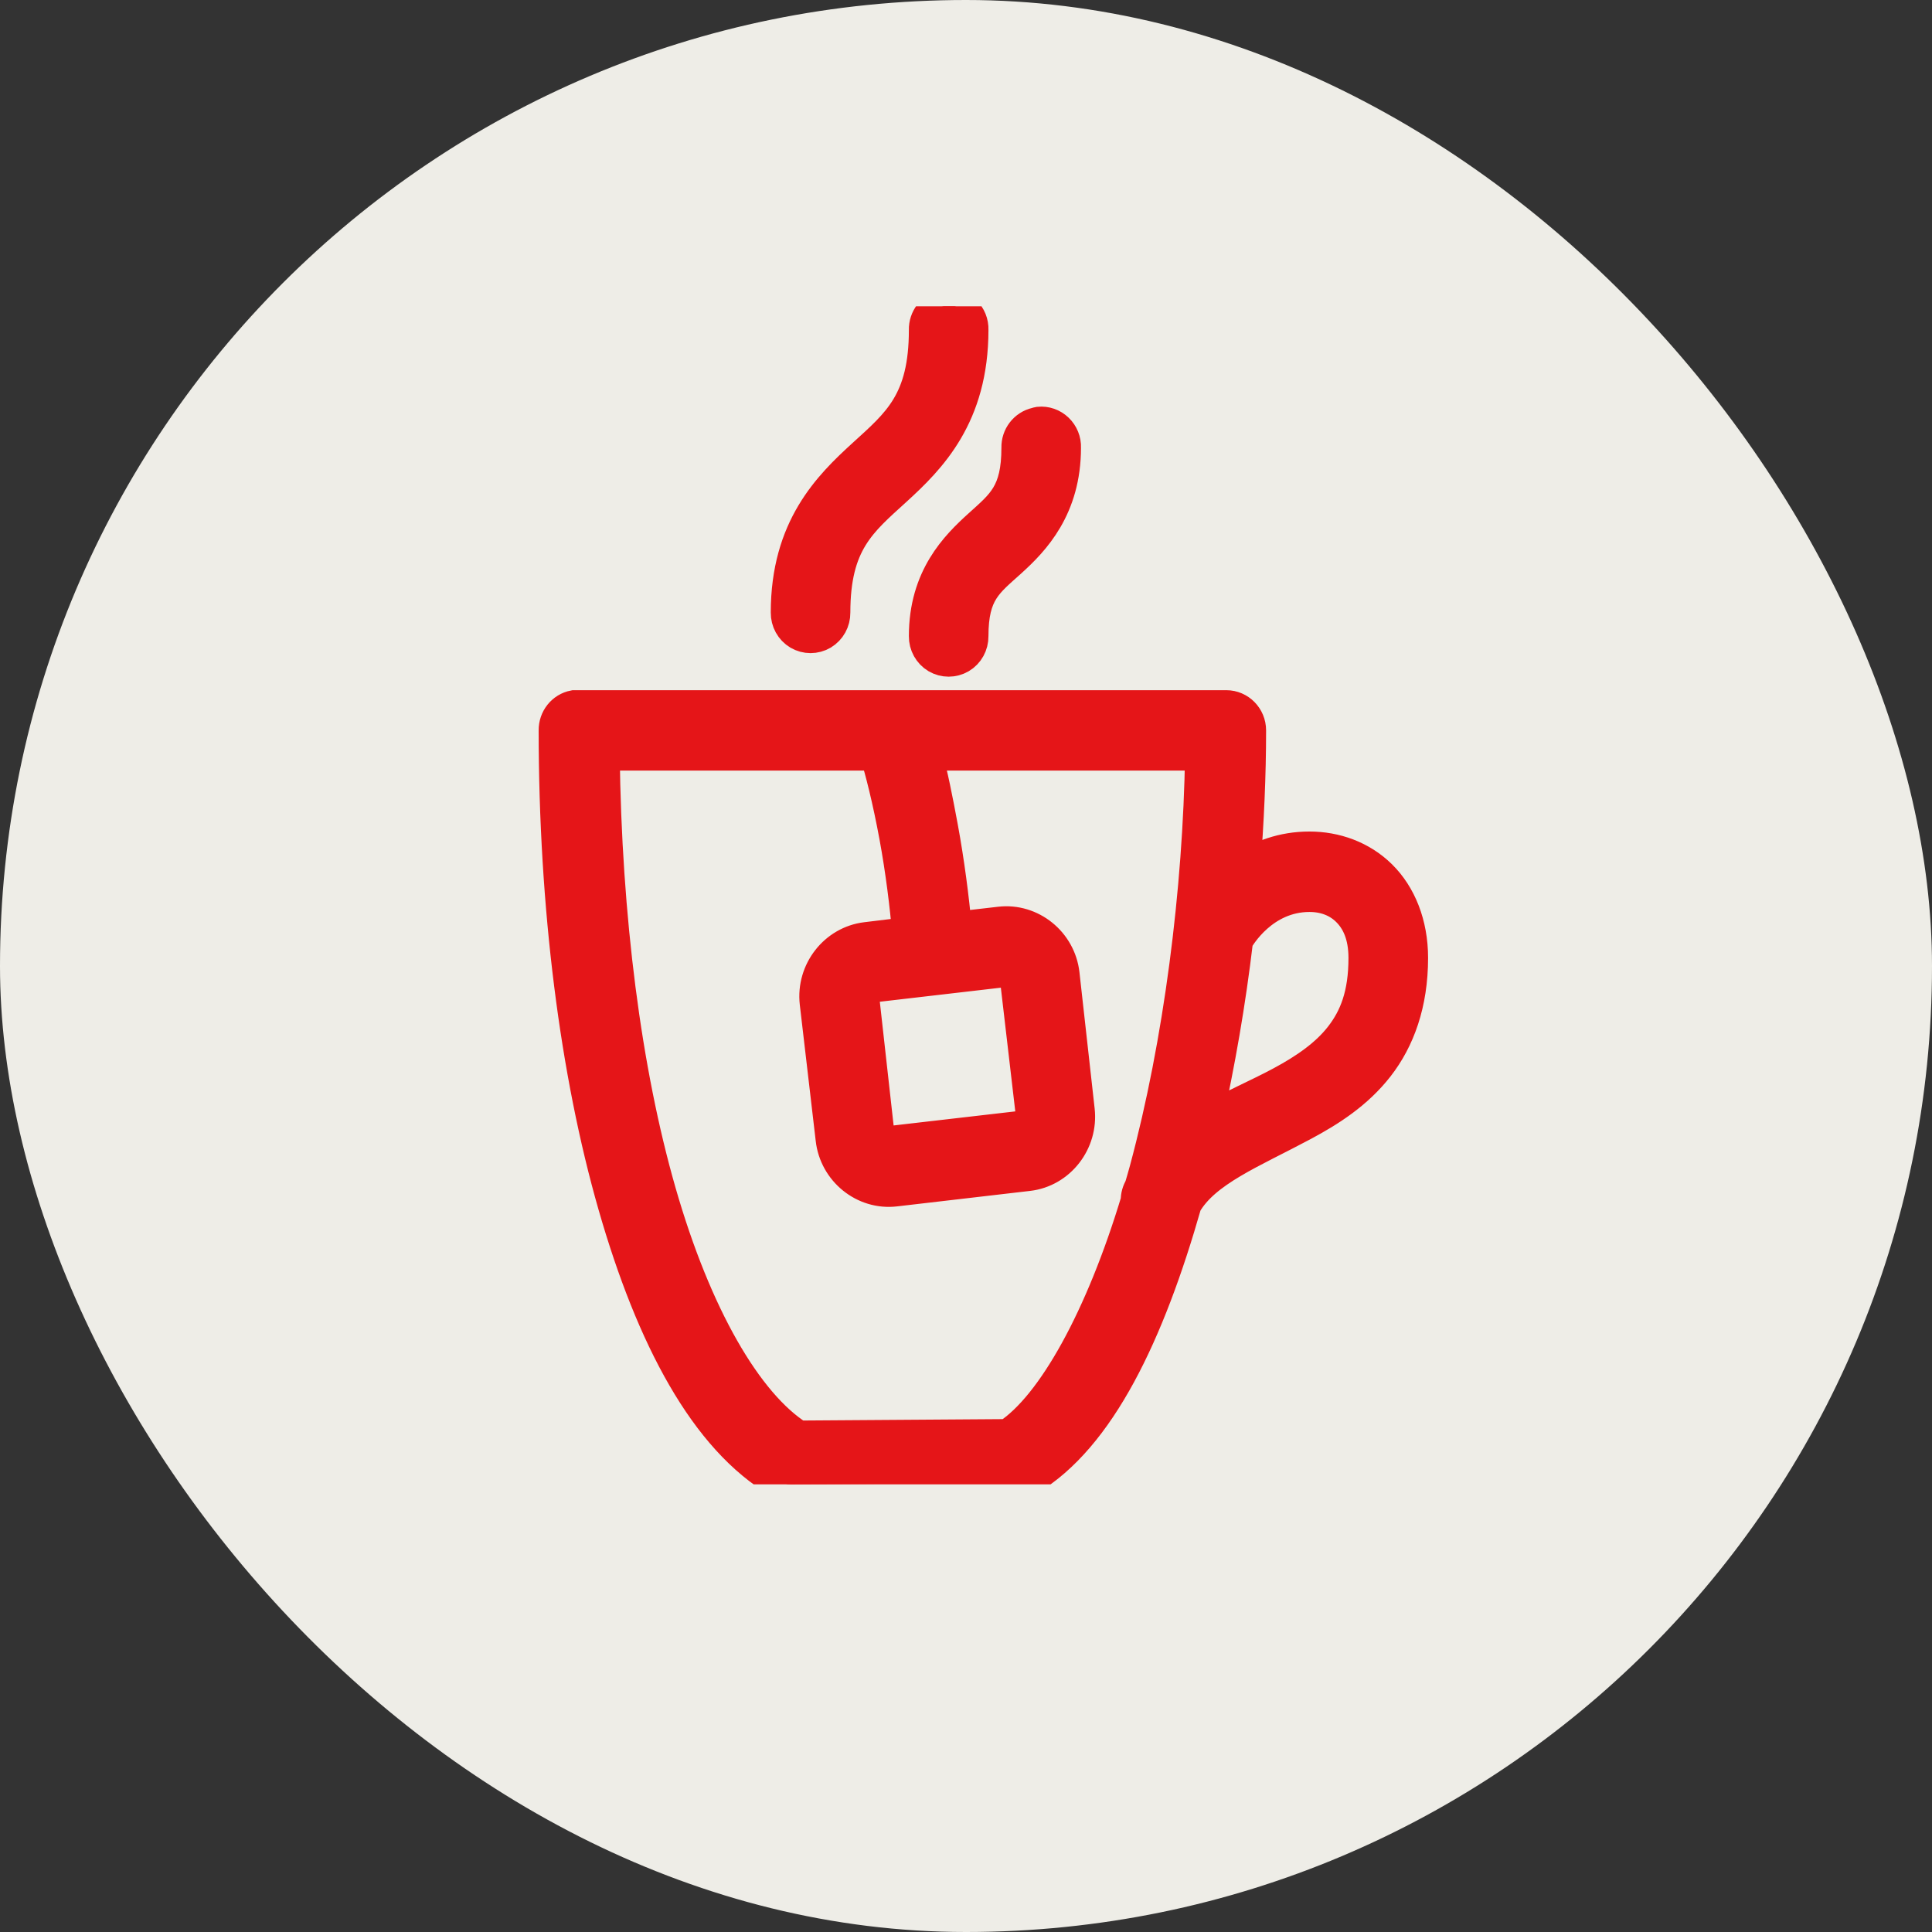
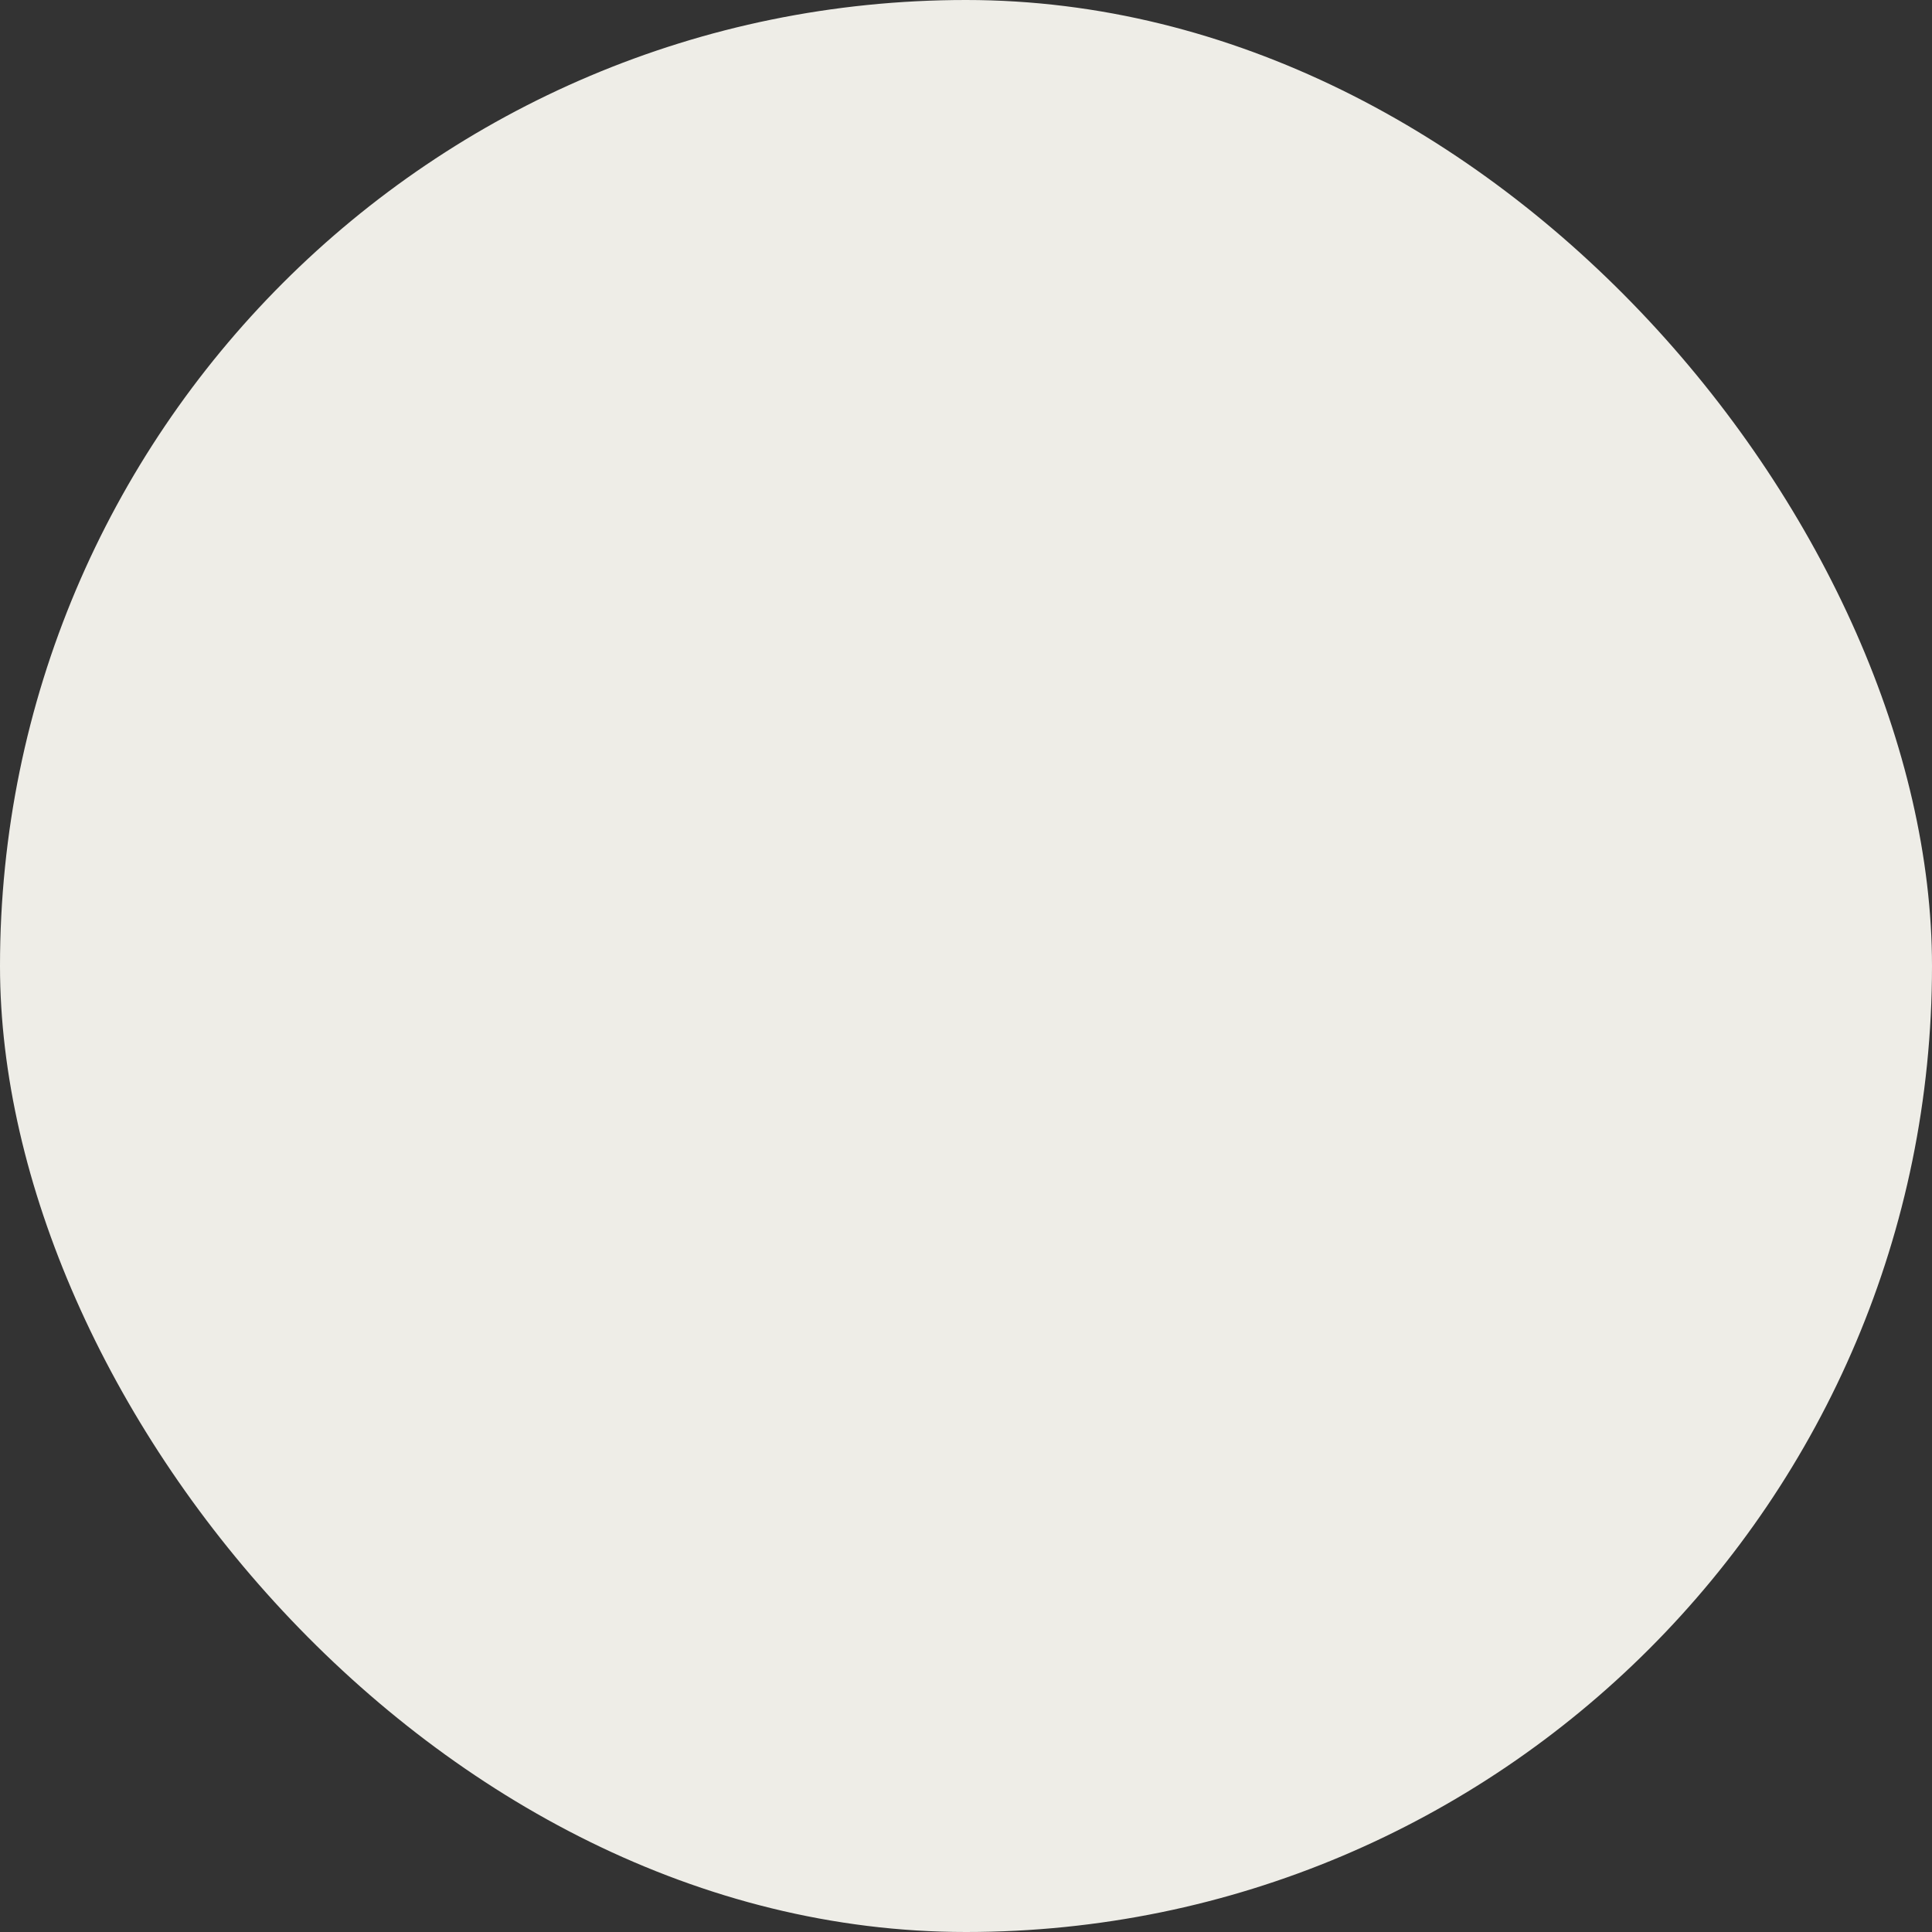
<svg xmlns="http://www.w3.org/2000/svg" width="58" height="58" viewBox="0 0 58 58" fill="none">
  <rect x="0" y="0" width="58" height="58" fill="#333333" stroke="none" />
  <rect width="58" height="58" rx="29" fill="#EEEDE7" />
  <g clip-path="url(#clip0_4445_5162)">
-     <path d="M28.414 9.173C28.384 9.179 28.355 9.187 28.327 9.195C28.005 9.27 27.777 9.565 27.785 9.903C27.785 12.063 26.976 12.715 25.94 13.66C24.903 14.605 23.639 15.851 23.639 18.39C23.636 18.645 23.766 18.882 23.983 19.012C24.201 19.139 24.466 19.139 24.683 19.012C24.901 18.882 25.031 18.645 25.028 18.39C25.028 16.279 25.831 15.649 26.873 14.699C27.915 13.749 29.174 12.483 29.174 9.903C29.182 9.698 29.101 9.502 28.957 9.364C28.81 9.223 28.612 9.154 28.414 9.173ZM31.193 12.71C31.163 12.715 31.133 12.723 31.106 12.732C30.783 12.806 30.555 13.102 30.563 13.439C30.563 14.821 30.105 15.155 29.413 15.782C28.721 16.409 27.785 17.338 27.785 19.098C27.782 19.352 27.912 19.59 28.129 19.719C28.346 19.846 28.612 19.846 28.829 19.719C29.047 19.59 29.177 19.352 29.174 19.098C29.174 17.771 29.624 17.476 30.324 16.843C31.024 16.21 31.952 15.241 31.952 13.439C31.961 13.235 31.879 13.039 31.735 12.9C31.589 12.759 31.391 12.69 31.193 12.71ZM17.235 21.22C16.904 21.283 16.666 21.582 16.671 21.927C16.671 27.224 17.309 32.205 18.451 36.184C19.593 40.162 21.197 43.188 23.4 44.473C23.506 44.533 23.625 44.564 23.747 44.561L30.52 44.517C30.642 44.511 30.764 44.473 30.867 44.406C32.997 43.141 34.473 40.013 35.577 36.14C36.155 35.131 37.583 34.573 39.116 33.752C39.916 33.324 40.727 32.807 41.351 32.006C41.975 31.205 42.372 30.13 42.372 28.757C42.372 27.74 42.019 26.875 41.438 26.303C40.858 25.732 40.087 25.463 39.311 25.463C38.505 25.463 37.854 25.721 37.336 26.06C37.447 24.66 37.509 23.267 37.509 21.927C37.509 21.537 37.197 21.22 36.815 21.22H17.366C17.344 21.22 17.322 21.22 17.3 21.22C17.279 21.22 17.257 21.22 17.235 21.22ZM18.104 22.634H26.309C26.453 23.065 26.694 24.018 26.895 25.11C27.085 26.138 27.212 27.182 27.285 28.027L26.005 28.182C25.08 28.293 24.401 29.158 24.507 30.105L24.985 34.194C25.09 35.137 25.945 35.83 26.873 35.72L30.867 35.255C31.795 35.148 32.471 34.277 32.365 33.332L31.909 29.243C31.803 28.298 30.946 27.61 30.02 27.718L28.675 27.873C28.593 26.964 28.452 25.878 28.262 24.845C28.105 23.999 27.956 23.245 27.785 22.634H36.077C36.014 26.757 35.431 31.31 34.405 35.123C34.356 35.305 34.305 35.474 34.253 35.653C34.18 35.772 34.142 35.91 34.145 36.051C33.092 39.541 31.627 42.213 30.259 43.102L23.964 43.146C22.401 42.157 20.866 39.51 19.797 35.786C18.755 32.155 18.161 27.538 18.104 22.634ZM39.311 26.878C39.767 26.878 40.163 27.027 40.461 27.32C40.76 27.613 40.982 28.061 40.982 28.757C40.982 29.865 40.703 30.558 40.266 31.122C39.829 31.686 39.192 32.125 38.464 32.515C37.751 32.899 36.937 33.236 36.185 33.686C36.579 31.937 36.899 30.083 37.119 28.227C37.186 28.105 37.906 26.878 39.311 26.878ZM30.172 29.133C30.354 29.111 30.501 29.221 30.52 29.398L30.997 33.487C31.019 33.669 30.889 33.822 30.715 33.841L26.699 34.305C26.52 34.327 26.371 34.219 26.352 34.04L25.896 29.951C25.875 29.768 26.002 29.619 26.178 29.597L30.172 29.133Z" fill="#E51518" stroke="#E51518" />
-   </g>
+     </g>
  <defs>
    <clipPath id="clip0_4445_5162">
      <rect width="34.73" height="35.366" fill="white" transform="translate(10.419 9.195)" />
    </clipPath>
  </defs>
</svg>